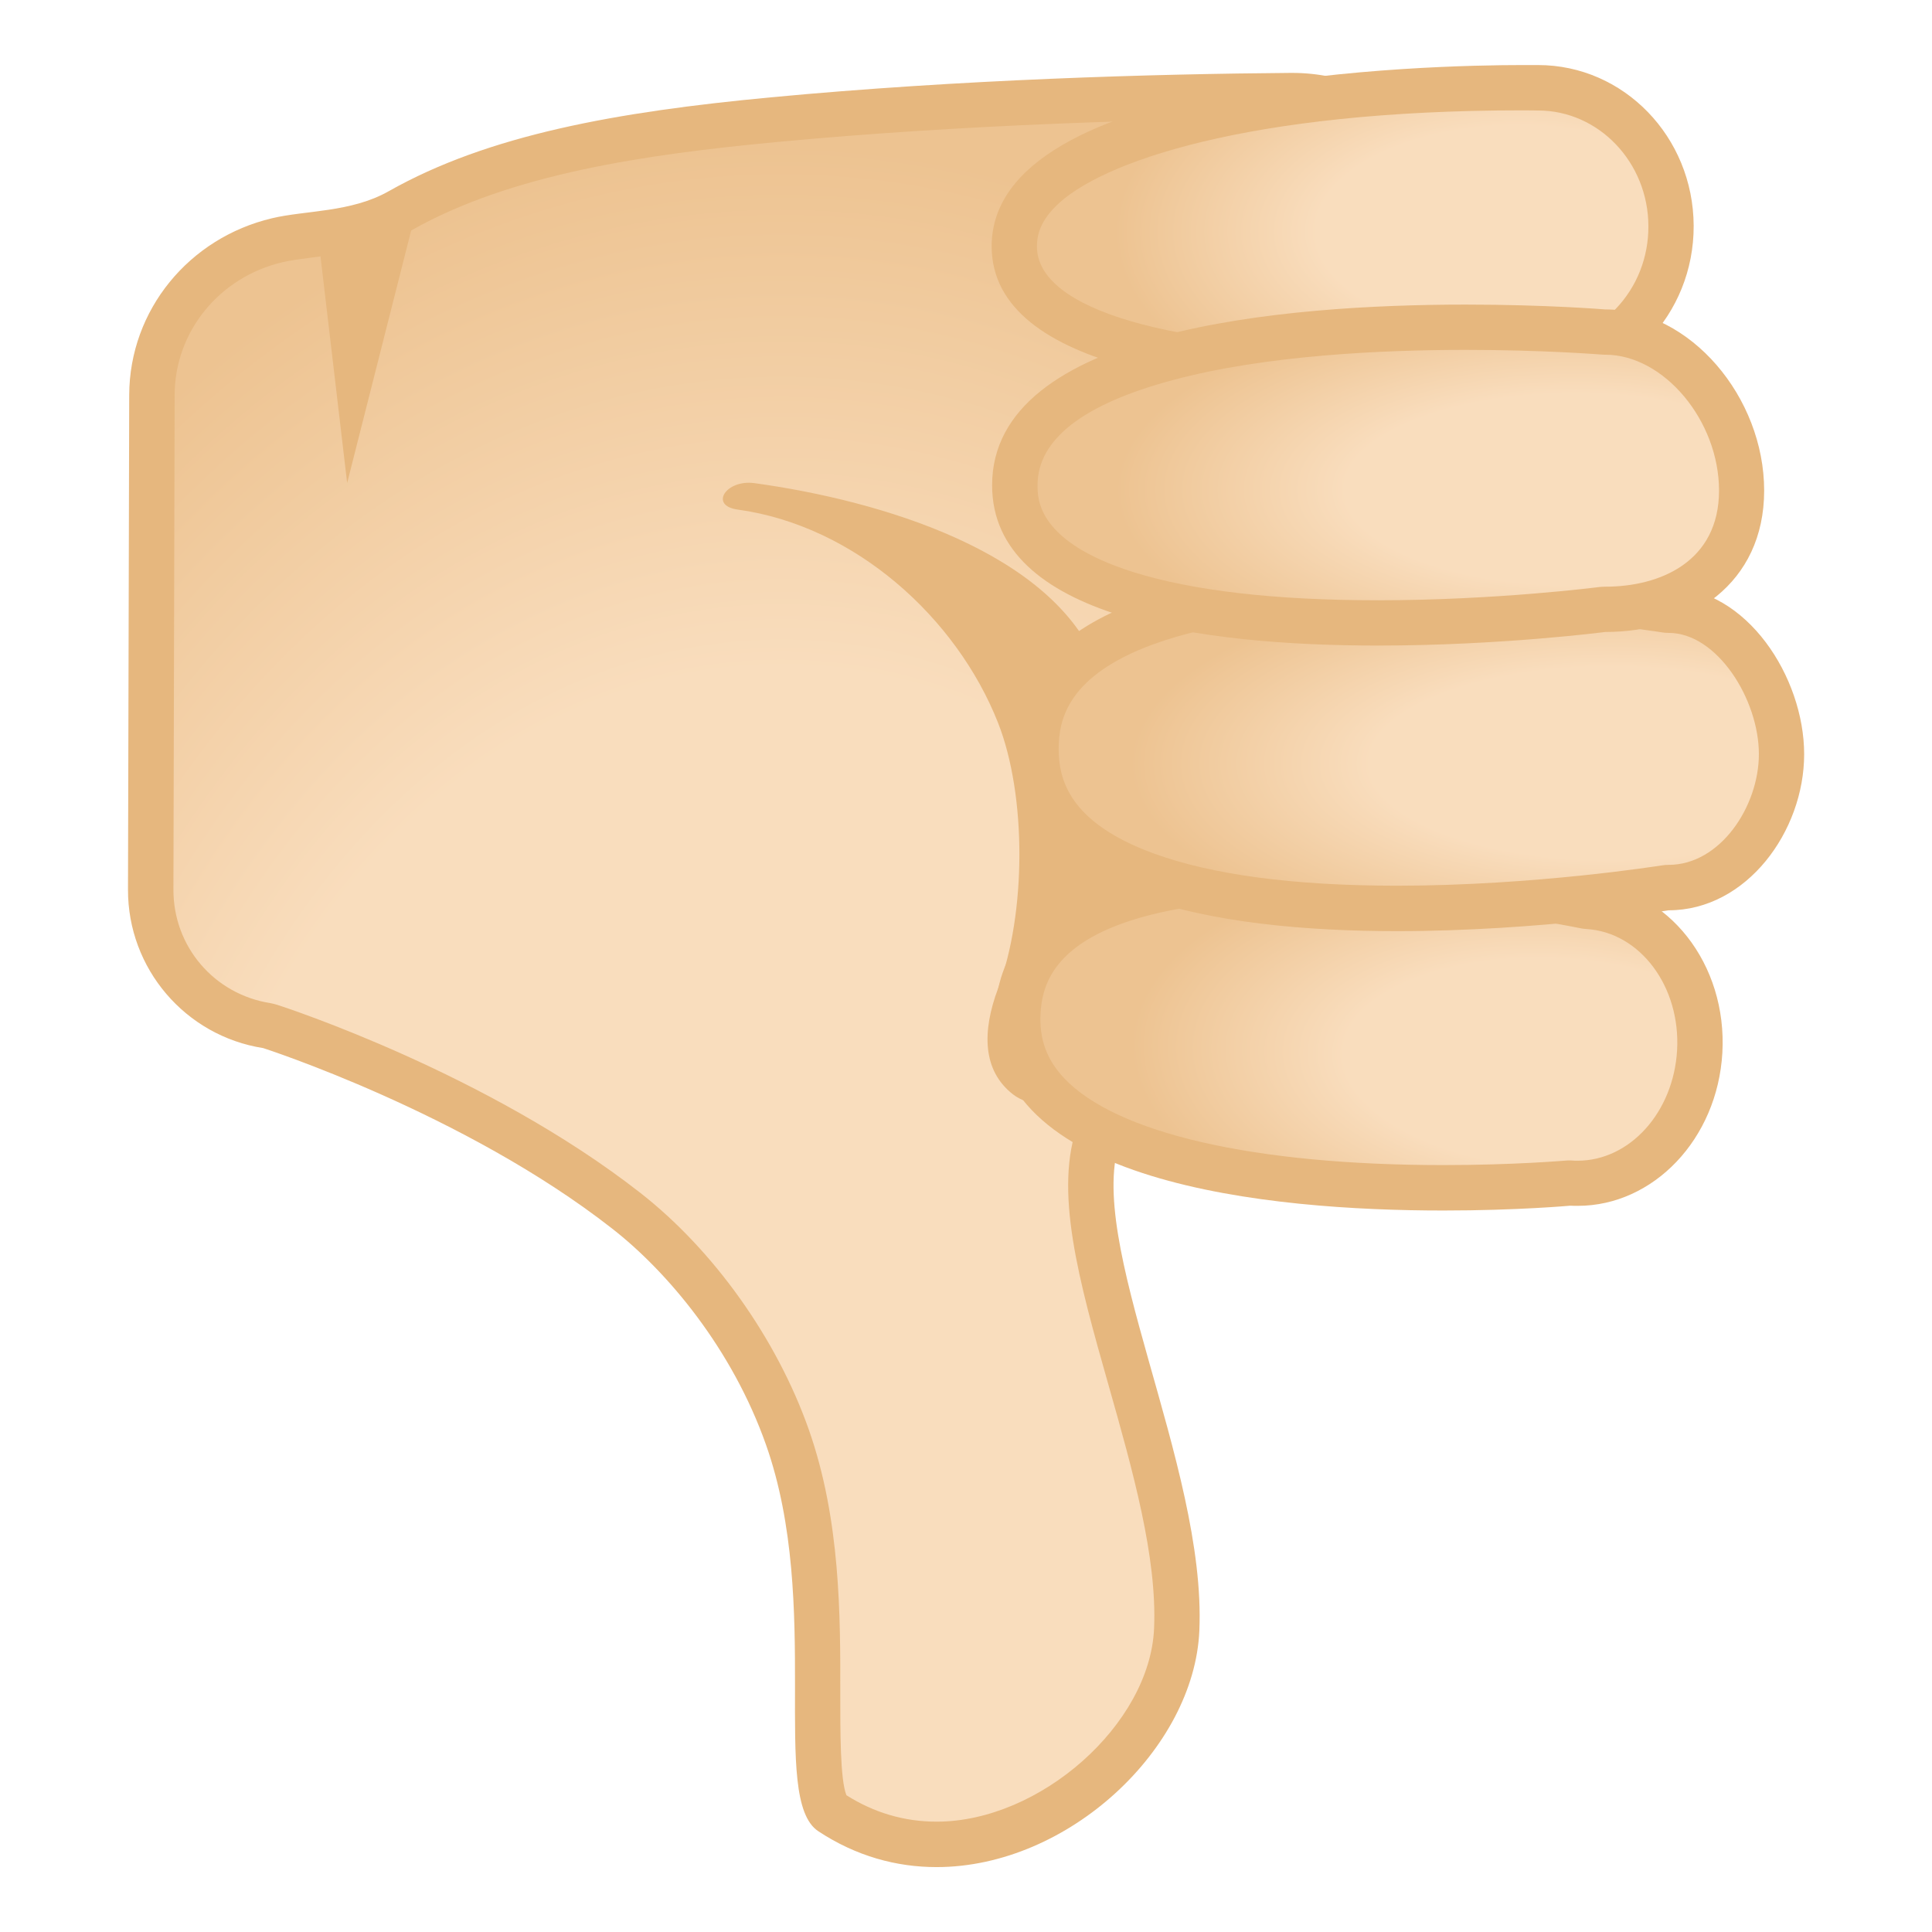
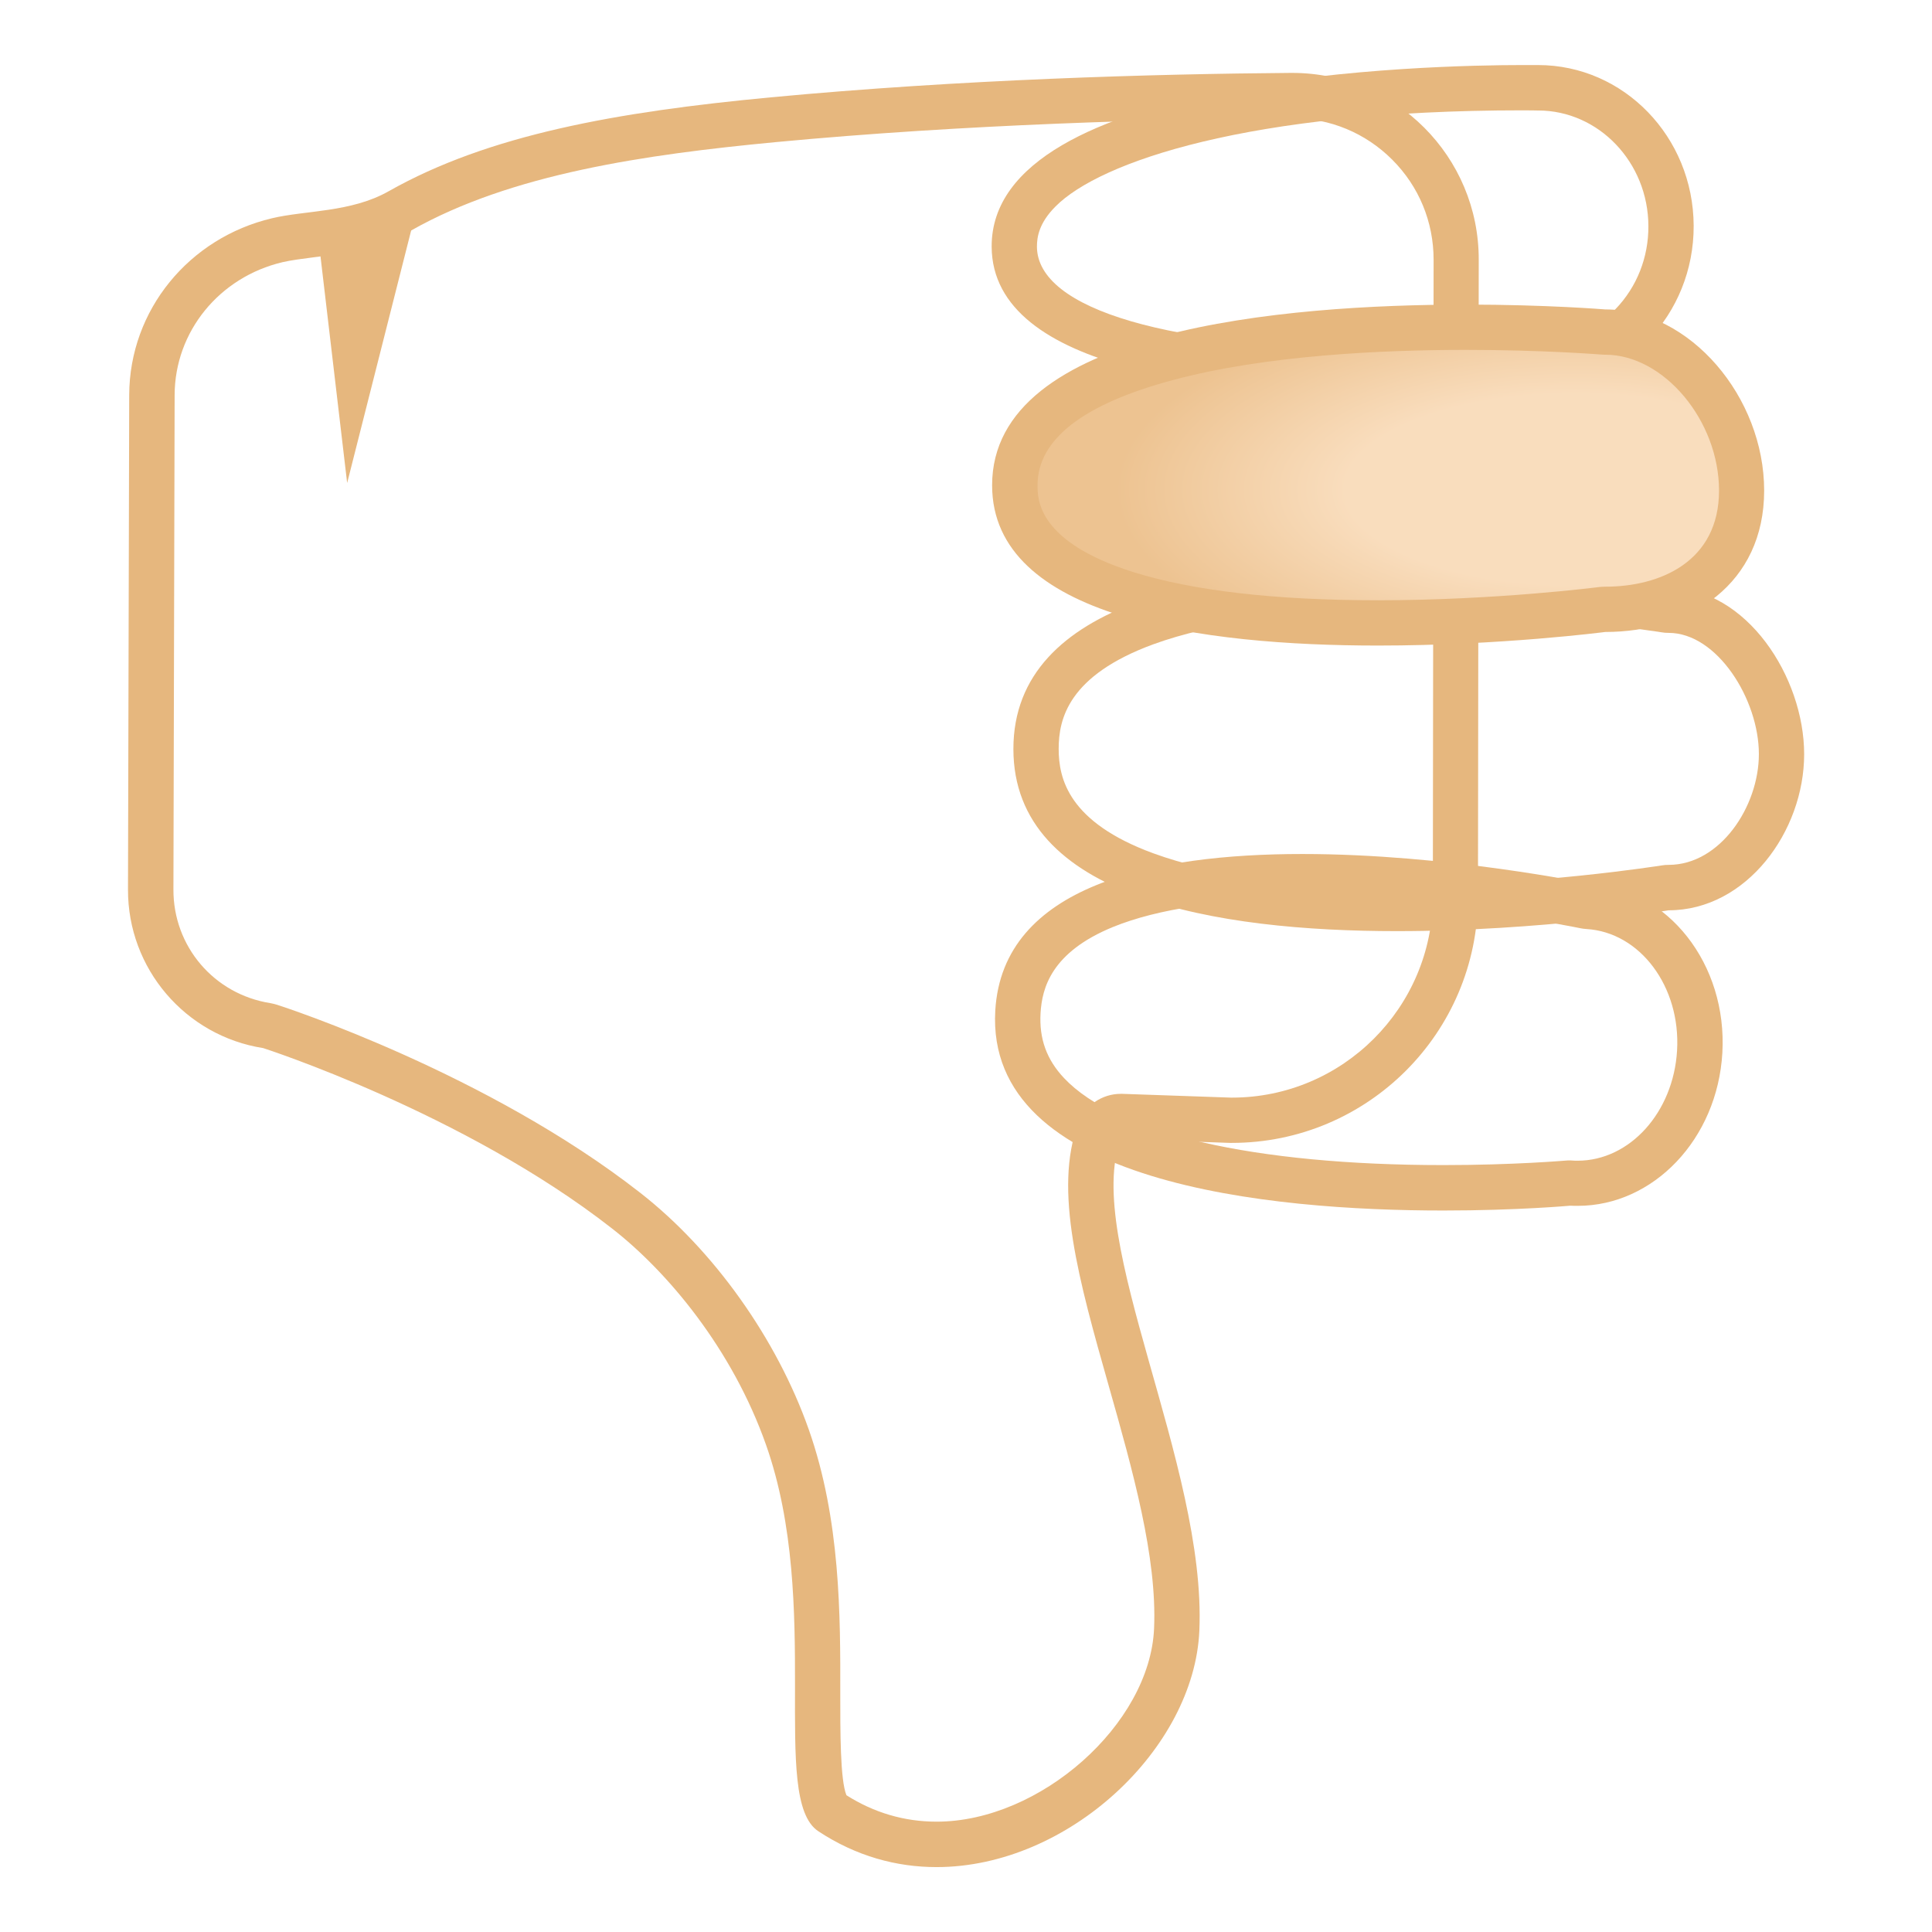
<svg xmlns="http://www.w3.org/2000/svg" width="800px" height="800px" viewBox="0 0 128 128" aria-hidden="true" role="img" class="iconify iconify--noto" preserveAspectRatio="xMidYMid meet">
  <radialGradient id="IconifyId17ecdb2904d178eab21161" cx="51.77" cy="3.401" r="87.039" gradientTransform="matrix(-.002 -1 -.787 .002 54.56 148.36)" gradientUnits="userSpaceOnUse">
    <stop stop-color="#F9DDBD" offset=".6" />
    <stop stop-color="#EDC391" offset="1" />
  </radialGradient>
-   <path d="M62.05 122.19c-2.51 0-4.87-.72-7.01-2.13c-.88-.58-.88-4.62-.87-7.86c.01-5.02.02-11.27-2-16.99c-2.03-5.75-6.03-11.36-10.68-15c-9.9-7.74-23.03-12.02-23.59-12.2c-.07-.02-.15-.04-.23-.05a9.05 9.05 0 0 1-7.69-9.02l.08-32.75c.01-4.89 3.43-9.1 8.31-10.26c.63-.15 1.39-.24 2.19-.34c1.87-.23 3.99-.5 5.94-1.6c6.88-3.9 15.94-5.21 24.71-6.04c12.74-1.2 25.69-1.54 34.32-1.61c3 0 5.73 1.13 7.78 3.19c2.05 2.05 3.18 4.79 3.18 7.69l-.05 42.21c-.01 8.16-6.66 14.79-14.81 14.79h-.13l-7.25-.25c-.62 0-1.18.39-1.4.97c-1.49 3.95.16 9.76 2.06 16.49c1.61 5.69 3.27 11.57 3.06 16.54c-.32 7.18-8.2 14.22-15.92 14.22z" fill="url(#IconifyId17ecdb2904d178eab21161)" />
  <path d="M85.61 7.83c2.51 0 4.86.98 6.63 2.75s2.74 4.12 2.74 6.63l-.05 42.21c-.01 7.33-5.98 13.3-13.31 13.3h-.06l-7.2-.25h-.11c-1.24 0-2.37.77-2.81 1.94c-1.66 4.41.04 10.44 2.02 17.42c1.58 5.57 3.21 11.34 3 16.07c-.28 6.34-7.55 12.79-14.41 12.79c-2.13 0-4.14-.59-5.97-1.75c-.42-1-.41-4.3-.41-6.74c.01-5.13.02-11.52-2.09-17.5c-2.12-6.01-6.3-11.88-11.17-15.68c-10.11-7.9-23.49-12.27-24.05-12.45c-.15-.05-.3-.08-.45-.11c-3.73-.59-6.44-3.76-6.42-7.54l.08-32.75c.01-4.19 2.95-7.81 7.15-8.8c.56-.13 1.27-.22 2.03-.32c1.91-.24 4.29-.54 6.49-1.78c6.64-3.76 15.51-5.03 24.11-5.85c12.68-1.2 25.59-1.53 34.19-1.6l.07.01m0-3h-.1c-9.04.07-21.85.43-34.45 1.62c-10.18.96-18.68 2.47-25.31 6.22c-2.48 1.41-5.51 1.26-7.73 1.79c-5.49 1.3-9.44 6.07-9.46 11.71l-.08 32.76c-.02 5.23 3.79 9.7 8.96 10.51c0 0 13.32 4.29 23.12 11.96c3.68 2.87 7.95 7.97 10.19 14.32c3.74 10.58.23 23.46 3.46 25.6c2.51 1.66 5.19 2.38 7.84 2.38c8.74 0 17.07-7.86 17.41-15.66c.48-10.99-7.71-25.93-5.21-32.57l7.24.25h.12c8.99 0 16.3-7.29 16.31-16.29l.05-42.21c.02-6.85-5.53-12.39-12.36-12.39z" fill="#E6B77E" />
-   <path d="M66.12 65.5c1.88-5 1.9-12.8 0-17.62c-2.75-6.96-9.48-13.05-17.25-14.12c-1.9-.26-.77-2.01 1.12-1.75c8.41 1.16 19.79 4.57 22.75 12.12c8.12 20.75-1.38 31.62-5.62 28.38c-2.04-1.58-2.06-4.18-1-7.01z" fill="#E6B77E" />
  <radialGradient id="IconifyId17ecdb2904d178eab21162" cx="1974.3" cy="-927.55" r="20.331" gradientTransform="matrix(-1.388 -.079 -.037 .679 2809.2 856.24)" gradientUnits="userSpaceOnUse">
    <stop stop-color="#F9DDBD" offset=".5" />
    <stop stop-color="#EDC391" offset="1" />
  </radialGradient>
-   <path d="M95.63 78.7c-13.12 0-22.44-2.21-26.22-6.23c-1.45-1.53-2.09-3.31-1.96-5.43c.43-7.41 10.49-8.96 18.84-8.96c9.34 0 18.6 1.92 18.69 1.94c.07.02.15.03.22.03c4.39.26 7.72 4.58 7.42 9.63c-.29 4.89-3.84 8.72-8.09 8.72c-.14 0-.27 0-.41-.01h-.09c-.04 0-.09 0-.13.01c-.04-.01-3.51.3-8.27.3z" fill="url(#IconifyId17ecdb2904d178eab21162)" />
  <path d="M86.28 59.58c9.16 0 18.29 1.89 18.38 1.91c.14.03.29.05.44.06c3.56.21 6.26 3.82 6.01 8.05c-.24 4.09-3.13 7.3-6.59 7.3c-.11 0-.22 0-.32-.01c-.06 0-.12-.01-.17-.01c-.09 0-.18 0-.27.01c-.03 0-3.45.3-8.13.3c-12.52 0-21.68-2.1-25.13-5.76c-1.16-1.23-1.66-2.61-1.56-4.32c.1-1.64.7-4.02 4.81-5.7c2.99-1.21 7.21-1.83 12.53-1.83m0-3c-9.81 0-19.85 2.06-20.34 10.37c-.67 11.52 18.27 13.25 29.69 13.25c4.89 0 8.4-.32 8.4-.32c.17.01.33.01.5.01c5.01 0 9.25-4.42 9.58-10.13c.34-5.89-3.61-10.91-8.83-11.22c0 .01-9.39-1.96-19-1.96z" fill="#E6B77E" />
  <radialGradient id="IconifyId17ecdb2904d178eab21163" cx="2027.8" cy="-1036.9" r="18.753" gradientTransform="matrix(-1.697 .002 .003 .68 3551 751.6)" gradientUnits="userSpaceOnUse">
    <stop stop-color="#F9DDBD" offset=".5" />
    <stop stop-color="#EDC391" offset="1" />
  </radialGradient>
-   <path d="M92.55 60.18c-10.91 0-23.91-1.83-23.91-10.57c0-8.73 13-10.57 23.91-10.57c9.26 0 17.68 1.35 17.76 1.36s.16.02.24.02c4.21 0 7.48 5.12 7.48 9.53c0 4.18-3.07 8.84-7.48 8.84c-.08 0-.16.01-.24.02c-.09.02-8.51 1.37-17.76 1.37z" fill="url(#IconifyId17ecdb2904d178eab21163)" />
  <path d="M92.55 40.55c9.12 0 17.44 1.33 17.52 1.34c.16.03.32.04.48.04c3.22 0 5.98 4.41 5.98 8.03c0 3.47-2.56 7.34-5.98 7.34c-.16 0-.32.01-.48.04c-.08.01-8.4 1.34-17.52 1.34c-6.83 0-12.26-.72-16.15-2.15c-5.61-2.06-6.26-4.94-6.26-6.92c0-1.99.65-4.86 6.26-6.92c3.88-1.42 9.32-2.14 16.15-2.14m0-3c-11.93 0-25.41 2.19-25.41 12.07s13.47 12.07 25.41 12.07c9.49 0 18-1.38 18-1.38c5.16 0 8.98-5.23 8.98-10.34s-3.82-11.03-8.98-11.03c0-.01-8.52-1.39-18-1.39z" fill="#E6B77E" />
  <radialGradient id="IconifyId17ecdb2904d178eab21164" cx="2069.3" cy="-964.73" r="20.446" gradientTransform="matrix(-1.307 .006 .005 .68 2810 658.88)" gradientUnits="userSpaceOnUse">
    <stop stop-color="#F9DDBD" offset=".5" />
    <stop stop-color="#EDC391" offset="1" />
  </radialGradient>
-   <path d="M91.85 24.59c-15.66 0-24.64-3.01-24.66-8.26c0-1.38.54-2.6 1.67-3.73c6.45-6.47 27.79-6.8 32-6.8c.62 0 .98.01.98.01c4.91 0 8.86 4.11 8.88 9.15c.01 2.46-.91 4.78-2.58 6.52c-1.66 1.73-3.86 2.68-6.2 2.69c-.04 0-.09 0-.13.01c-.05.01-4.39.41-9.96.41z" fill="url(#IconifyId17ecdb2904d178eab21164)" />
  <path d="M100.86 7.31c.6 0 .94.01.95.01h.09c4.02 0 7.3 3.44 7.31 7.66c.01 2.07-.76 4.02-2.16 5.48c-1.37 1.43-3.19 2.22-5.12 2.23c-.09 0-.18 0-.27.01c-.04 0-4.3.4-9.8.4c-14.27 0-23.15-2.59-23.16-6.76c0-.61.12-1.55 1.23-2.66c2.92-2.95 12.77-6.37 30.93-6.37m0-3c-5.86 0-35.2.57-35.16 12.03c.03 8.31 15.45 9.75 26.16 9.75c5.71 0 10.08-.41 10.08-.41c5.69-.02 10.29-4.82 10.27-10.72c-.02-5.89-4.63-10.65-10.31-10.65h-1.04z" fill="#E6B77E" />
  <radialGradient id="IconifyId17ecdb2904d178eab21165" cx="2048.8" cy="-1028.5" r="18.611" gradientTransform="matrix(-1.636 .002 .003 .68 3459.3 727.7)" gradientUnits="userSpaceOnUse">
    <stop stop-color="#F9DDBD" offset=".5" />
    <stop stop-color="#EDC391" offset="1" />
  </radialGradient>
  <path d="M91.29 41.26c-8.98 0-24.06-1.19-24.06-9.12c0-9.45 20.9-10.47 29.89-10.47c5.23 0 9.07.31 9.11.31h.12c4.73 0 9.03 5 9.03 10.5c0 5.81-4.87 7.87-9.03 7.87c-.06 0-.13 0-.19.01c-.07.03-6.94.9-14.87.9z" fill="url(#IconifyId17ecdb2904d178eab21165)" />
  <path d="M97.12 23.18c5.15 0 8.95.31 8.99.31c.08.01.16.01.25.01c3.87 0 7.53 4.37 7.53 9c0 4.7-3.89 6.37-7.53 6.37c-.13 0-.26.01-.39.02c-.07.01-6.85.88-14.68.88c-6.81 0-12.27-.63-16.21-1.87c-6.34-2-6.34-4.82-6.34-5.75c0-3.04 3.02-5.38 8.97-6.97c6.16-1.66 13.96-2 19.41-2m0-3c-11.99 0-31.39 1.6-31.39 11.97c0 8.8 14 10.62 25.56 10.62c8.13 0 15.06-.9 15.06-.9c5.64 0 10.53-3.2 10.53-9.37s-4.89-12-10.53-12c0 0-3.88-.32-9.23-.32z" fill="#E6B77E" />
  <path fill="#E6B77E" d="M27.79 13.1L23 32l-2-17z" />
</svg>